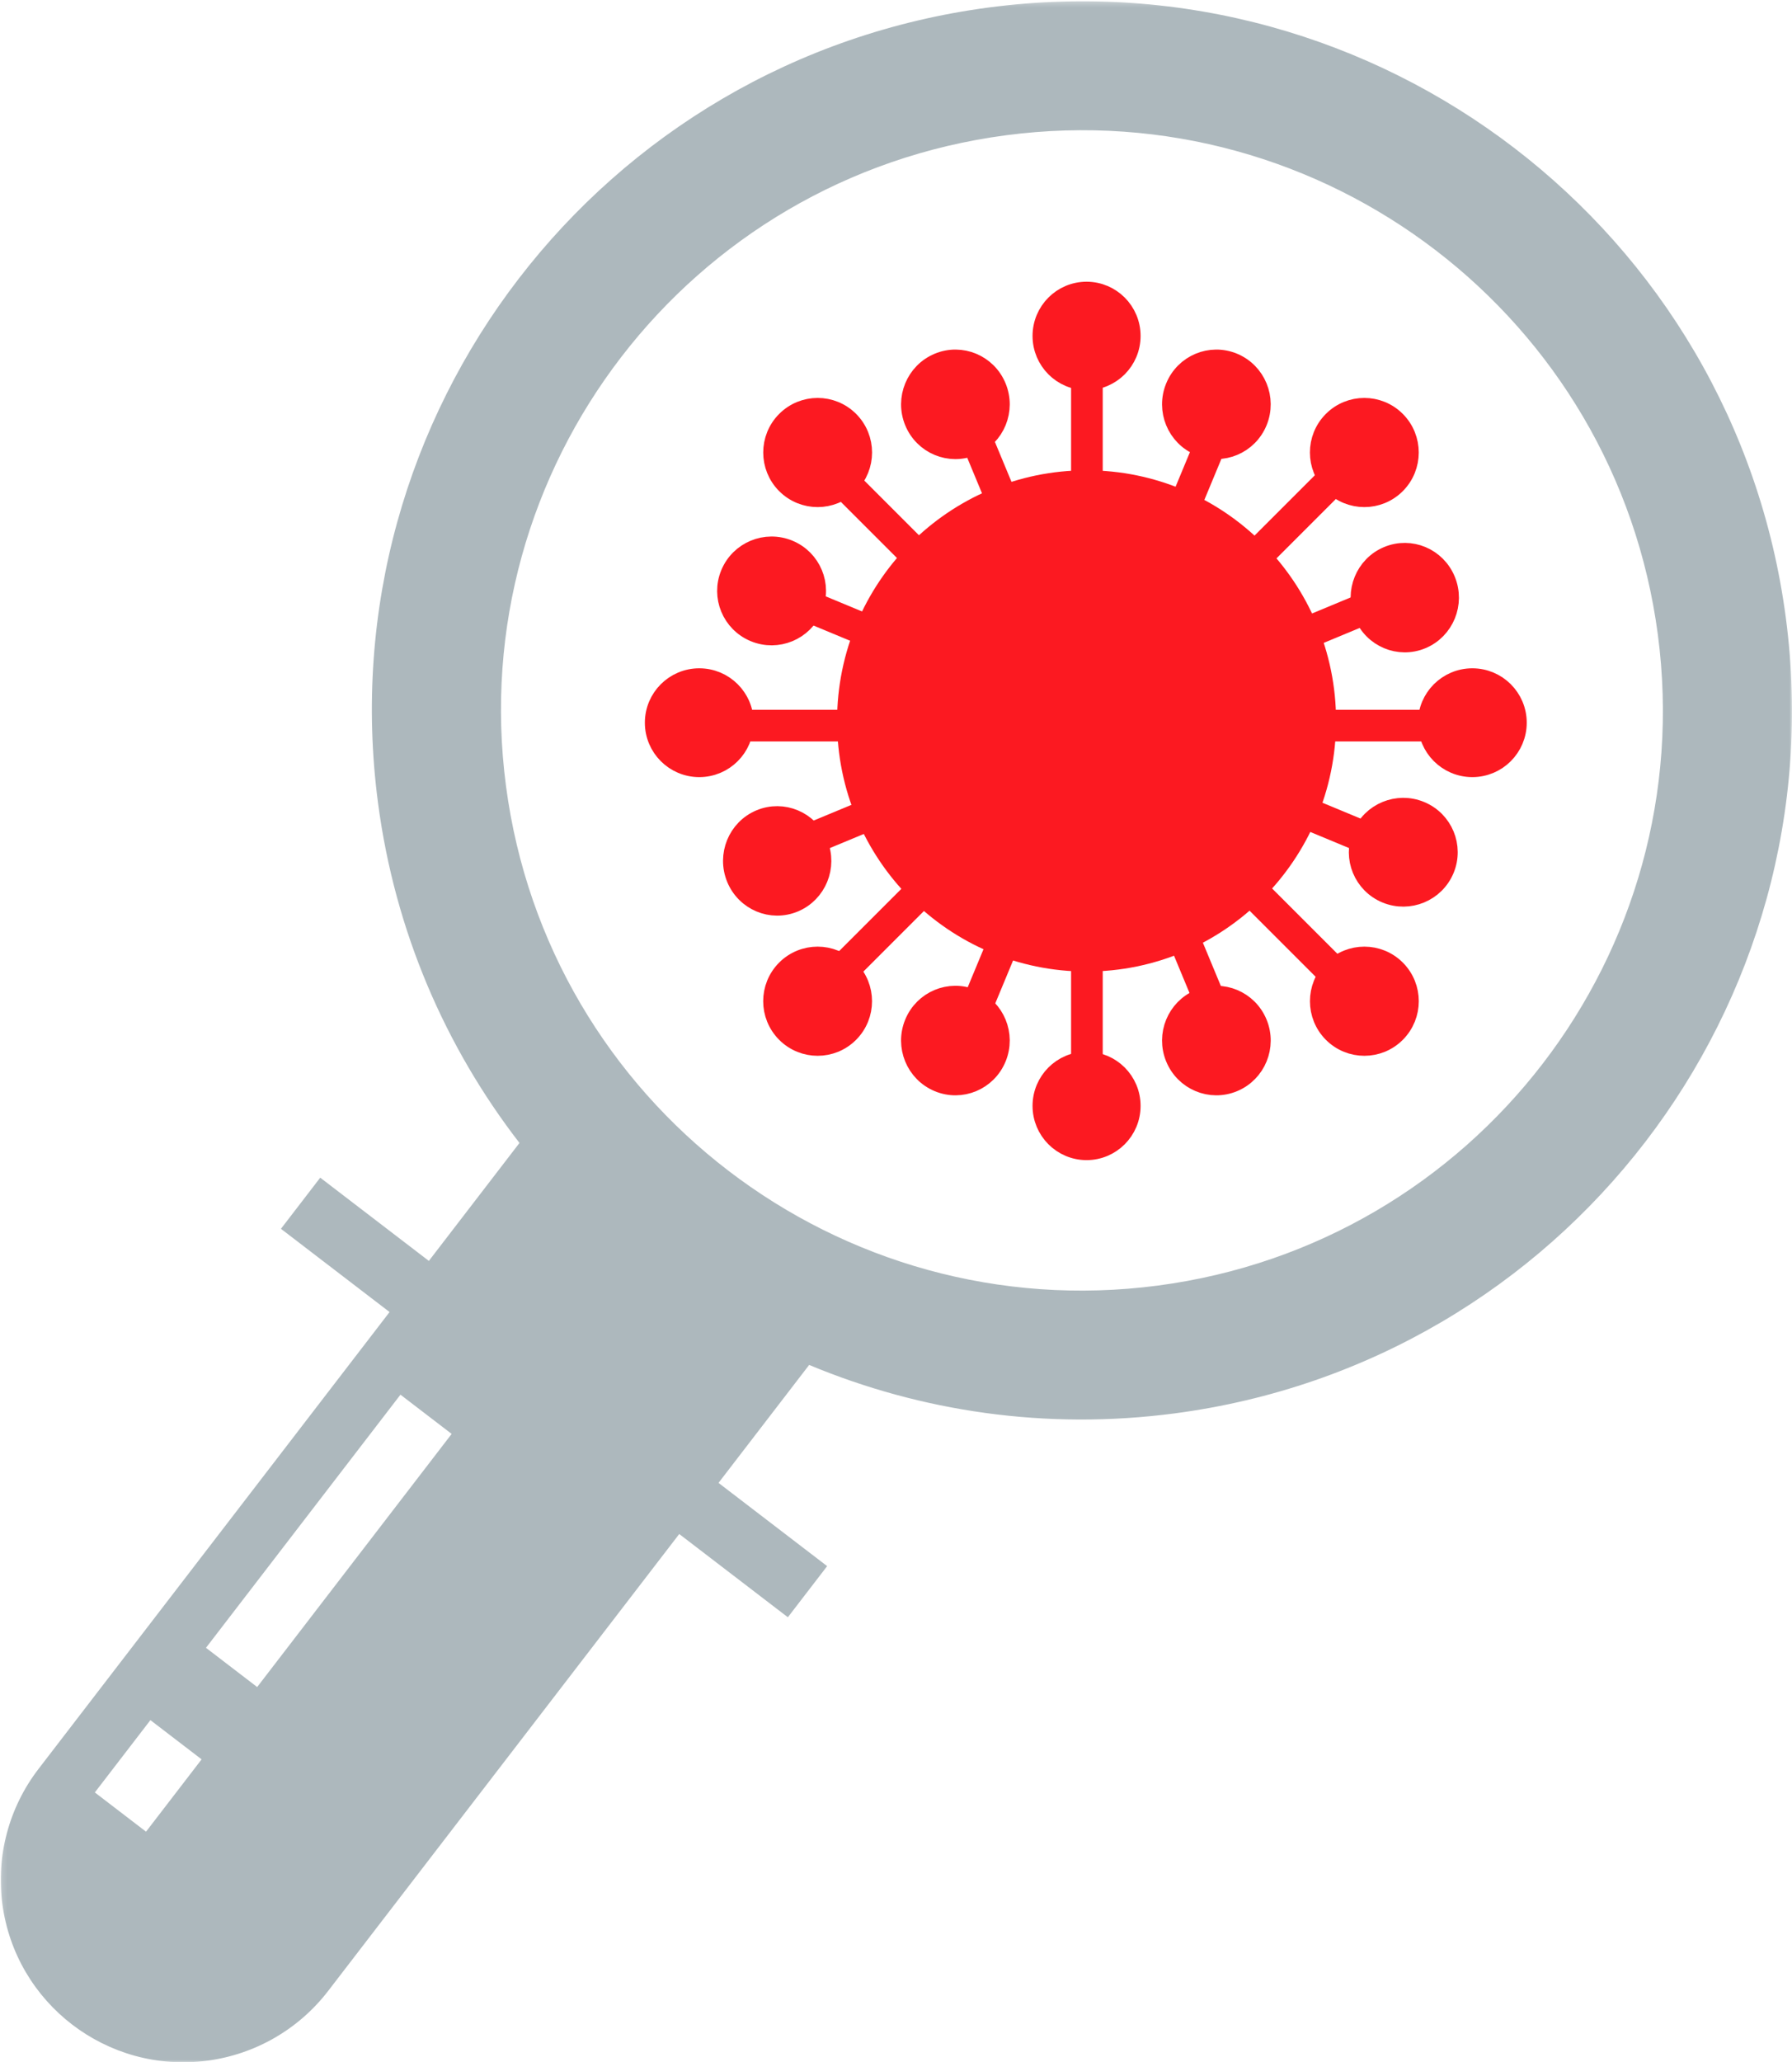
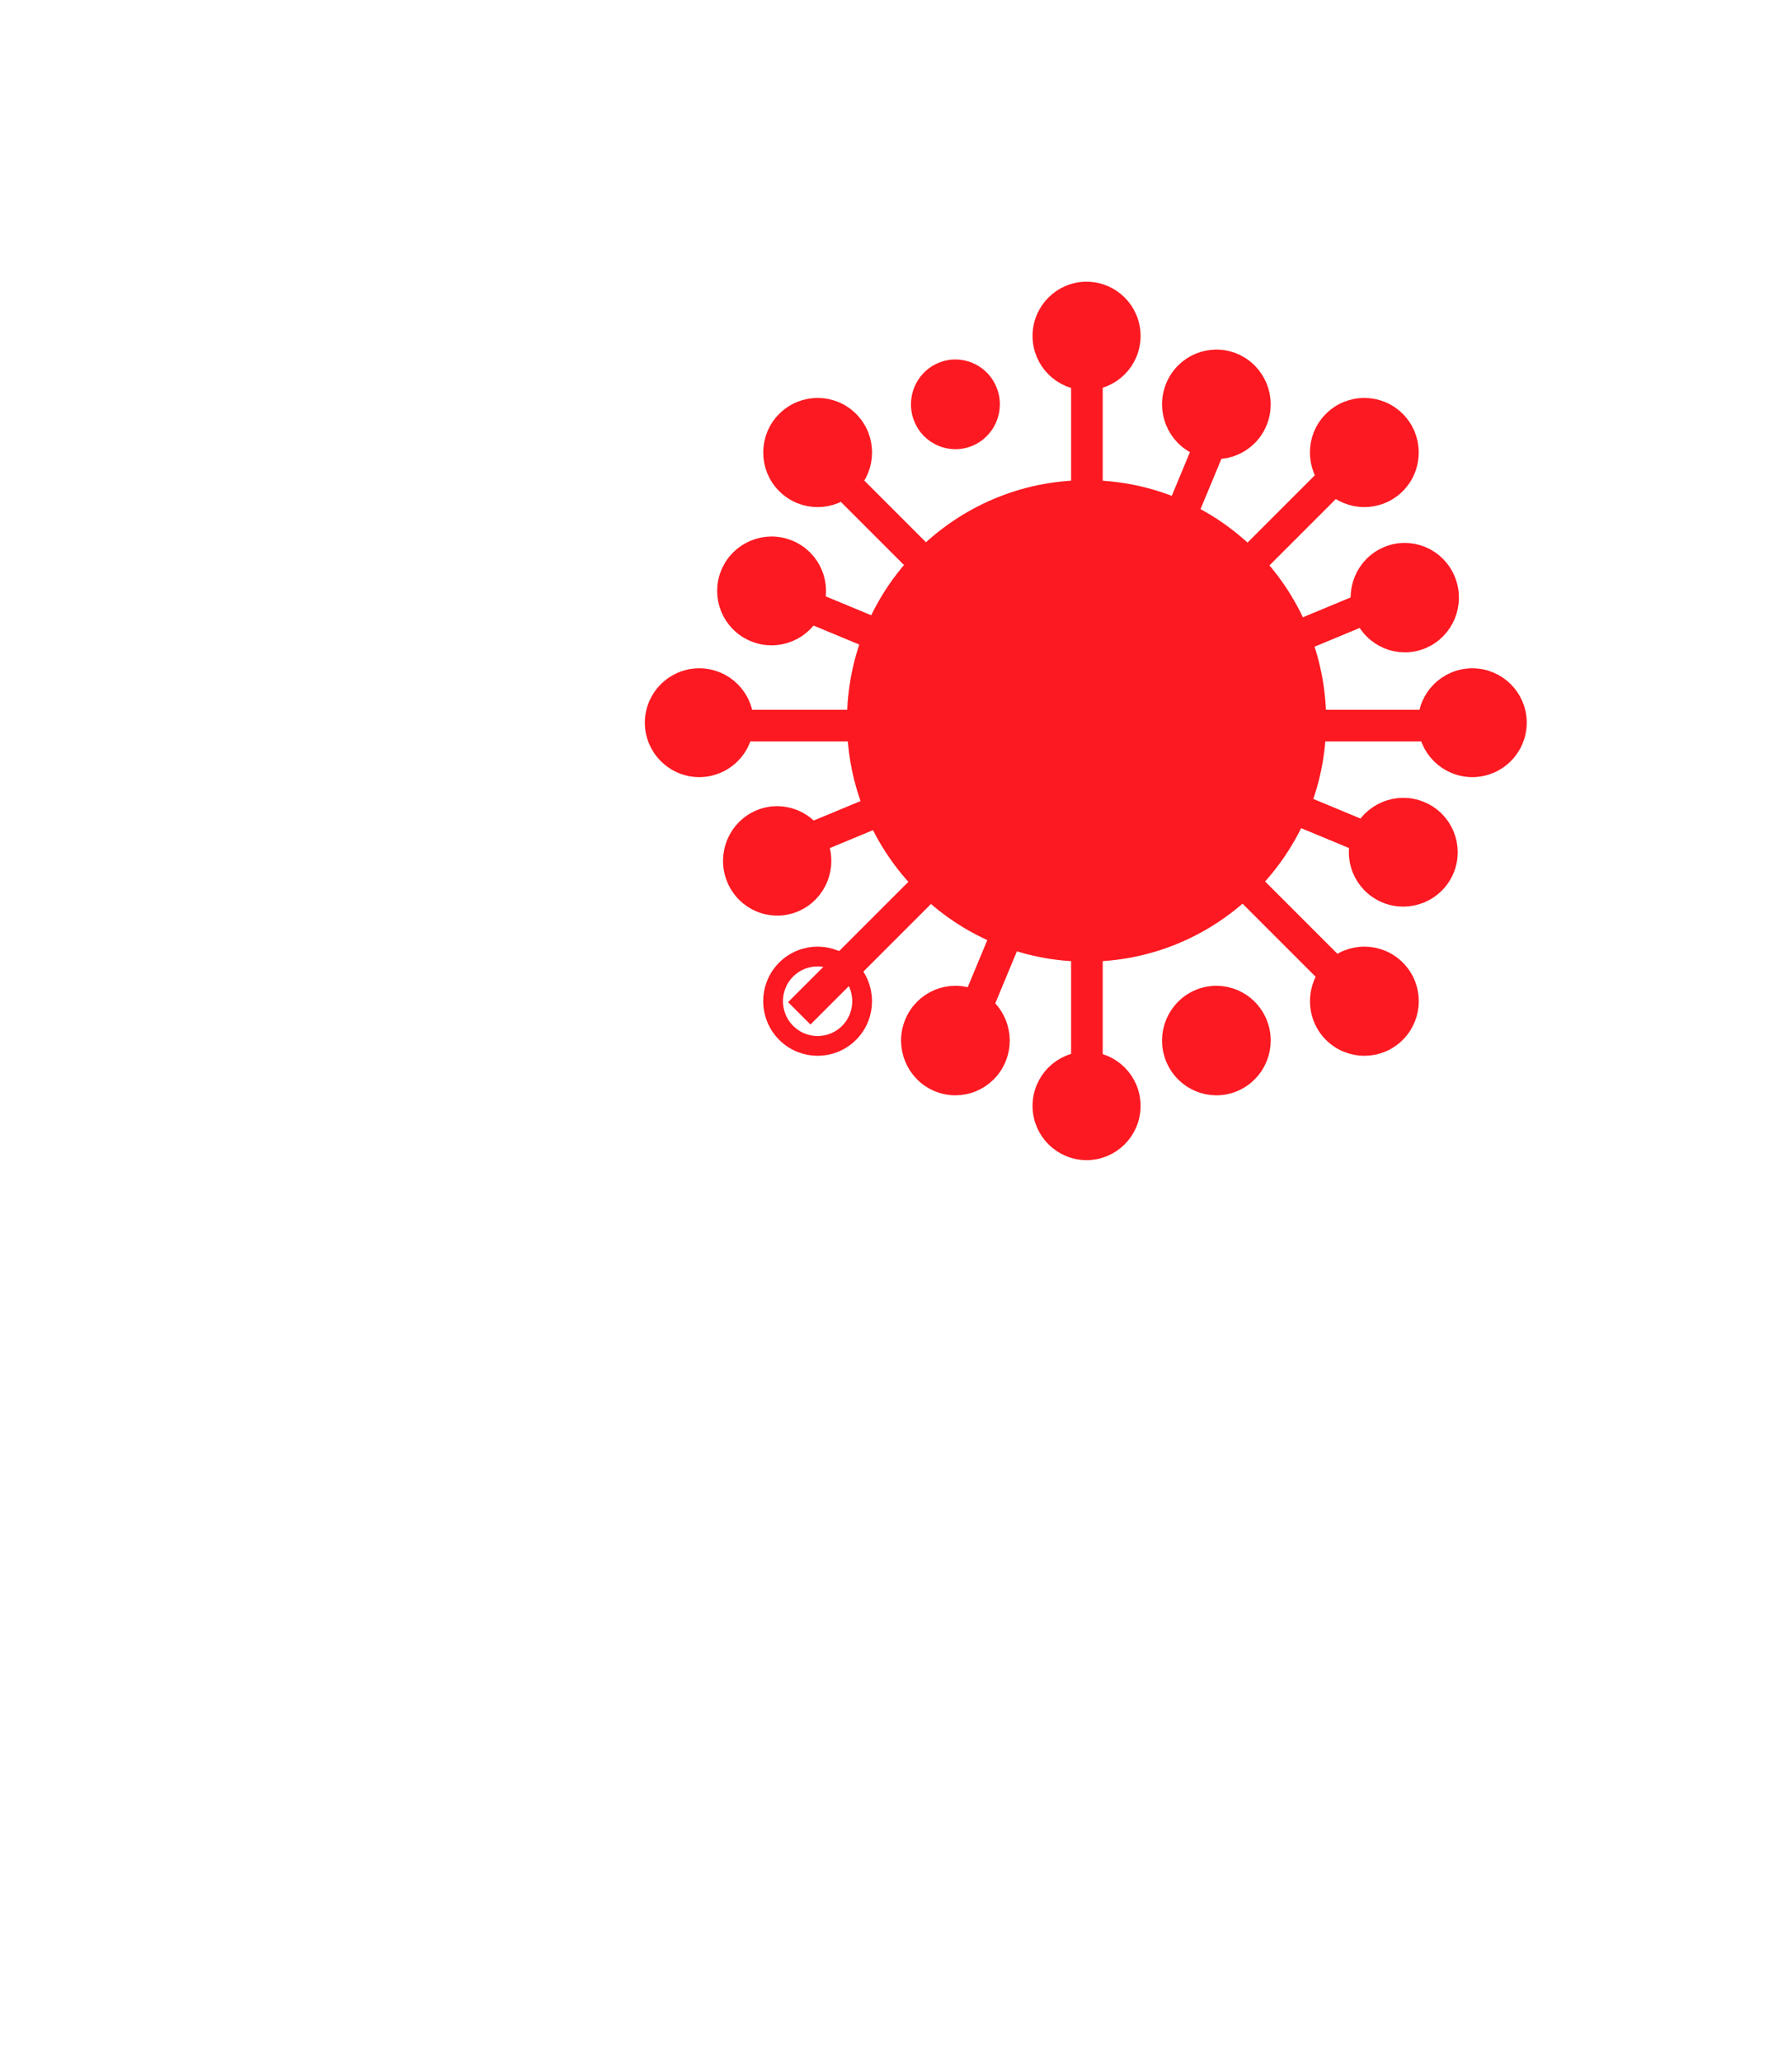
<svg xmlns="http://www.w3.org/2000/svg" xmlns:xlink="http://www.w3.org/1999/xlink" width="352px" height="405px" viewBox="0 0 352 405" version="1.1">
  <title>Group 88</title>
  <defs>
-     <polygon id="path-1" points="0 0.251 351.851 0.251 351.851 405 0 405" />
-   </defs>
+     </defs>
  <g id="Homepage" stroke="none" stroke-width="1" fill="none" fill-rule="evenodd">
    <g id="LO_flu360_Overview" transform="translate(-136, -1544)">
      <g id="Callout" transform="translate(0, 1532)">
        <g id="Group-88" transform="translate(312, 214.5) scale(-1, 1) translate(-312, -214.5) translate(136, 12)">
          <line x1="138.5" y1="62" x2="138.5" y2="221" id="Stroke-1" stroke="#FC1921" stroke-width="6.214" />
          <g id="Group-14" transform="translate(91, 57)">
            <g id="Group-5" transform="translate(38.218, 0)">
              <path d="M9.349,17.682 C14.137,17.682 18.018,13.784 18.018,8.974 C18.018,4.165 14.137,0.267 9.349,0.267 C4.56,0.267 0.68,4.165 0.68,8.974 C0.68,13.784 4.56,17.682 9.349,17.682" id="Fill-2" fill="#FC1921" />
              <path d="M9.349,17.682 C14.137,17.682 18.018,13.784 18.018,8.974 C18.018,4.165 14.137,0.267 9.349,0.267 C4.56,0.267 0.68,4.165 0.68,8.974 C0.68,13.784 4.56,17.682 9.349,17.682" id="Stroke-4" stroke="#FC1921" stroke-width="3.884" />
            </g>
            <g id="Group-9" transform="translate(38.218, 151.367)">
              <path d="M9.349,17.519 C14.137,17.519 18.018,13.62 18.018,8.811 C18.018,4.001 14.137,0.104 9.349,0.104 C4.56,0.104 0.68,4.001 0.68,8.811 C0.68,13.62 4.56,17.519 9.349,17.519" id="Fill-6" fill="#FC1921" />
              <path d="M9.349,17.519 C14.137,17.519 18.018,13.62 18.018,8.811 C18.018,4.001 14.137,0.104 9.349,0.104 C4.56,0.104 0.68,4.001 0.68,8.811 C0.68,13.62 4.56,17.519 9.349,17.519" id="Stroke-8" stroke="#FC1921" stroke-width="3.884" />
            </g>
            <g id="Group-13" transform="translate(0, 37.293)">
              <path d="M47.567,94.562 C73.56,94.562 94.634,73.394 94.634,47.284 C94.634,21.173 73.56,0.009 47.567,0.009 C21.575,0.009 0.501,21.173 0.501,47.284 C0.501,73.394 21.575,94.562 47.567,94.562" id="Fill-10" fill="#FC1921" />
-               <path d="M47.567,94.562 C73.56,94.562 94.634,73.394 94.634,47.284 C94.634,21.173 73.56,0.009 47.567,0.009 C21.575,0.009 0.501,21.173 0.501,47.284 C0.501,73.394 21.575,94.562 47.567,94.562" id="Stroke-12" stroke="#FC1921" stroke-width="3.884" />
            </g>
          </g>
          <line x1="110" y1="77" x2="164" y2="207" id="Stroke-15" stroke="#FC1921" stroke-width="6.214" />
          <g id="Group-24" transform="translate(104, 70)">
            <g id="Group-19">
              <path d="M12.408,17.542 C16.862,15.68 18.979,10.529 17.131,6.033 C15.291,1.537 10.183,-0.597 5.731,1.265 C1.277,3.127 -0.842,8.282 1.003,12.779 C2.848,17.275 7.955,19.409 12.408,17.542" id="Fill-16" fill="#FC1921" />
              <path d="M12.408,17.542 C16.862,15.68 18.979,10.529 17.131,6.033 C15.291,1.537 10.183,-0.597 5.731,1.265 C1.277,3.127 -0.842,8.282 1.003,12.779 C2.848,17.275 7.955,19.409 12.408,17.542" id="Stroke-18" stroke="#FC1921" stroke-width="3.884" />
            </g>
            <g id="Group-23" transform="translate(51.294, 125.417)">
              <path d="M12.379,17.067 C16.832,15.204 18.95,10.053 17.102,5.557 C15.257,1.061 10.154,-1.072 5.701,0.789 C1.243,2.652 -0.876,7.808 0.974,12.303 C2.818,16.799 7.925,18.934 12.379,17.067" id="Fill-20" fill="#FC1921" />
              <path d="M12.379,17.067 C16.832,15.204 18.95,10.053 17.102,5.557 C15.257,1.061 10.154,-1.072 5.701,0.789 C1.243,2.652 -0.876,7.808 0.974,12.303 C2.818,16.799 7.925,18.934 12.379,17.067" id="Stroke-22" stroke="#FC1921" stroke-width="3.884" />
            </g>
          </g>
          <line x1="82" y1="86" x2="195" y2="199" id="Stroke-25" stroke="#FC1921" stroke-width="6.214" />
          <g id="Group-34" transform="translate(75, 80)">
            <g id="Group-29">
              <path d="M15.187,15.073 C18.606,11.643 18.61,6.087 15.191,2.656 C11.777,-0.766 6.236,-0.766 2.817,2.661 C-0.594,6.087 -0.594,11.647 2.817,15.073 C6.236,18.503 11.773,18.499 15.187,15.073" id="Fill-26" fill="#FC1921" />
              <path d="M15.187,15.073 C18.606,11.643 18.61,6.087 15.191,2.656 C11.777,-0.766 6.236,-0.766 2.817,2.661 C-0.594,6.087 -0.594,11.647 2.817,15.073 C6.236,18.503 11.773,18.499 15.187,15.073" id="Stroke-28" stroke="#FC1921" stroke-width="3.884" />
            </g>
            <g id="Group-33" transform="translate(107.249, 107.229)">
-               <path d="M15.33,15.599 C18.749,12.169 18.753,6.613 15.335,3.183 C11.92,-0.24 6.379,-0.24 2.96,3.187 C-0.451,6.613 -0.451,12.173 2.96,15.599 C6.379,19.029 11.916,19.025 15.33,15.599" id="Fill-30" fill="#FC1921" />
              <path d="M15.33,15.599 C18.749,12.169 18.753,6.613 15.335,3.183 C11.92,-0.24 6.379,-0.24 2.96,3.187 C-0.451,6.613 -0.451,12.173 2.96,15.599 C6.379,19.029 11.916,19.025 15.33,15.599" id="Stroke-32" stroke="#FC1921" stroke-width="3.884" />
            </g>
          </g>
-           <line x1="164" y1="77" x2="110" y2="207" id="Stroke-35" stroke="#FC1921" stroke-width="6.214" />
          <g id="Group-44" transform="translate(104, 70)">
            <g id="Group-39" transform="translate(51.294, 0)">
              <path d="M5.696,17.542 C1.242,15.68 -0.875,10.529 0.974,6.033 C2.815,1.537 7.921,-0.597 12.374,1.265 C16.828,3.127 18.946,8.282 17.101,12.779 C15.257,17.275 10.15,19.409 5.696,17.542" id="Fill-36" fill="#FC1921" />
-               <path d="M5.696,17.542 C1.242,15.68 -0.875,10.529 0.974,6.033 C2.815,1.537 7.921,-0.597 12.374,1.265 C16.828,3.127 18.946,8.282 17.101,12.779 C15.257,17.275 10.15,19.409 5.696,17.542" id="Stroke-38" stroke="#FC1921" stroke-width="3.884" />
            </g>
            <g id="Group-43" transform="translate(0, 125.417)">
              <path d="M5.726,17.067 C1.273,15.204 -0.845,10.053 1.003,5.557 C2.848,1.061 7.95,-1.072 12.404,0.789 C16.862,2.652 18.981,7.808 17.131,12.303 C15.287,16.799 10.18,18.934 5.726,17.067" id="Fill-40" fill="#FC1921" />
              <path d="M5.726,17.067 C1.273,15.204 -0.845,10.053 1.003,5.557 C2.848,1.061 7.95,-1.072 12.404,0.789 C16.862,2.652 18.981,7.808 17.131,12.303 C15.287,16.799 10.18,18.934 5.726,17.067" id="Stroke-42" stroke="#FC1921" stroke-width="3.884" />
            </g>
          </g>
          <line x1="195" y1="86" x2="82" y2="199" id="Stroke-45" stroke="#FC1921" stroke-width="6.214" />
          <g id="Group-54" transform="translate(75, 80)">
            <g id="Group-49" transform="translate(107.249, 0)">
              <path d="M2.961,15.073 C-0.458,11.643 -0.462,6.087 2.956,2.656 C6.372,-0.766 11.912,-0.766 15.331,2.661 C18.742,6.087 18.742,11.647 15.331,15.073 C11.912,18.503 6.375,18.499 2.961,15.073" id="Fill-46" fill="#FC1921" />
              <path d="M2.961,15.073 C-0.458,11.643 -0.462,6.087 2.956,2.656 C6.372,-0.766 11.912,-0.766 15.331,2.661 C18.742,6.087 18.742,11.647 15.331,15.073 C11.912,18.503 6.375,18.499 2.961,15.073" id="Stroke-48" stroke="#FC1921" stroke-width="3.884" />
            </g>
            <g id="Group-53" transform="translate(0, 107.229)">
              <path d="M2.818,15.599 C-0.6,12.169 -0.605,6.613 2.814,3.183 C6.228,-0.24 11.77,-0.24 15.189,3.187 C18.599,6.613 18.599,12.173 15.189,15.599 C11.77,19.029 6.233,19.025 2.818,15.599" id="Fill-50" fill="#FC1921" />
              <path d="M2.818,15.599 C-0.6,12.169 -0.605,6.613 2.814,3.183 C6.228,-0.24 11.77,-0.24 15.189,3.187 C18.599,6.613 18.599,12.173 15.189,15.599 C11.77,19.029 6.233,19.025 2.818,15.599" id="Stroke-52" stroke="#FC1921" stroke-width="3.884" />
            </g>
          </g>
          <line x1="73" y1="115" x2="203" y2="169" id="Stroke-55" stroke="#FC1921" stroke-width="6.214" />
          <g id="Group-64" transform="translate(67, 108)">
            <g id="Group-59">
              <path d="M17.093,12.732 C18.93,8.241 16.829,3.09 12.393,1.23 C7.957,-0.631 2.865,1.506 1.032,6.002 C-0.809,10.489 1.3,15.639 5.737,17.499 C10.173,19.359 15.251,17.224 17.093,12.732" id="Fill-56" fill="#FC1921" />
              <path d="M17.093,12.732 C18.93,8.241 16.829,3.09 12.393,1.23 C7.957,-0.631 2.865,1.506 1.032,6.002 C-0.809,10.489 1.3,15.639 5.737,17.499 C10.173,19.359 15.251,17.224 17.093,12.732" id="Stroke-58" stroke="#FC1921" stroke-width="3.884" />
            </g>
            <g id="Group-63" transform="translate(123.368, 52.112)">
              <path d="M17.002,12.321 C18.838,7.83 16.738,2.68 12.302,0.819 C7.865,-1.041 2.775,1.095 0.941,5.587 C-0.9,10.077 1.21,15.228 5.646,17.088 C10.082,18.948 15.16,16.813 17.002,12.321" id="Fill-60" fill="#FC1921" />
              <path d="M17.002,12.321 C18.838,7.83 16.738,2.68 12.302,0.819 C7.865,-1.041 2.775,1.095 0.941,5.587 C-0.9,10.077 1.21,15.228 5.646,17.088 C10.082,18.948 15.16,16.813 17.002,12.321" id="Stroke-62" stroke="#FC1921" stroke-width="3.884" />
            </g>
          </g>
          <line x1="59" y1="142.5" x2="218" y2="142.5" id="Stroke-65" stroke="#FC1921" stroke-width="6.214" />
          <g id="Group-74" transform="translate(54, 133)">
            <g id="Group-69">
              <path d="M17.537,8.927 C17.537,4.099 13.622,0.185 8.792,0.185 C3.961,0.185 0.047,4.099 0.047,8.927 C0.047,13.756 3.961,17.67 8.792,17.67 C13.622,17.67 17.537,13.756 17.537,8.927" id="Fill-66" fill="#FC1921" />
              <path d="M17.537,8.927 C17.537,4.099 13.622,0.185 8.792,0.185 C3.961,0.185 0.047,4.099 0.047,8.927 C0.047,13.756 3.961,17.67 8.792,17.67 C13.622,17.67 17.537,13.756 17.537,8.927" id="Stroke-68" stroke="#FC1921" stroke-width="3.884" />
            </g>
            <g id="Group-73" transform="translate(151.295, 0)">
              <path d="M18.093,8.927 C18.093,4.099 14.178,0.185 9.348,0.185 C4.518,0.185 0.604,4.099 0.604,8.927 C0.604,13.756 4.518,17.67 9.348,17.67 C14.178,17.67 18.093,13.756 18.093,8.927" id="Fill-70" fill="#FC1921" />
              <path d="M18.093,8.927 C18.093,4.099 14.178,0.185 9.348,0.185 C4.518,0.185 0.604,4.099 0.604,8.927 C0.604,13.756 4.518,17.67 9.348,17.67 C14.178,17.67 18.093,13.756 18.093,8.927" id="Stroke-72" stroke="#FC1921" stroke-width="3.884" />
            </g>
          </g>
          <line x1="73" y1="169" x2="203" y2="115" id="Stroke-75" stroke="#FC1921" stroke-width="6.214" />
          <g id="Group-87">
            <g id="Group-79" transform="translate(67.237, 158.478)">
              <path d="M17.2,5.543 C15.351,1.084 10.235,-1.035 5.77,0.815 C1.305,2.657 -0.814,7.769 1.035,12.227 C2.884,16.686 8.005,18.806 12.469,16.96 C16.935,15.113 19.054,10.001 17.2,5.543" id="Fill-76" fill="#FC1921" />
              <path d="M17.2,5.543 C15.351,1.084 10.235,-1.035 5.77,0.815 C1.305,2.657 -0.814,7.769 1.035,12.227 C2.884,16.686 8.005,18.806 12.469,16.96 C16.935,15.113 19.054,10.001 17.2,5.543" id="Stroke-78" stroke="#FC1921" stroke-width="3.884" />
            </g>
            <g id="Group-83" transform="translate(191.411, 106.753)">
              <path d="M17.109,5.95 C15.26,1.492 10.144,-0.628 5.679,1.222 C1.214,3.069 -0.905,8.178 0.944,12.635 C2.793,17.098 7.913,19.218 12.378,17.367 C16.844,15.521 18.963,10.409 17.109,5.95" id="Fill-80" fill="#FC1921" />
              <path d="M17.109,5.95 C15.26,1.492 10.144,-0.628 5.679,1.222 C1.214,3.069 -0.905,8.178 0.944,12.635 C2.793,17.098 7.913,19.218 12.378,17.367 C16.844,15.521 18.963,10.409 17.109,5.95" id="Stroke-82" stroke="#FC1921" stroke-width="3.884" />
            </g>
            <g id="Group-86">
              <mask id="mask-2" fill="white">
                <use xlink:href="#path-1" />
              </mask>
              <g id="Clip-85" />
              <path d="M157.681,1.458 C234.043,11.496 287.8,81.444 277.746,157.688 C274.419,182.927 264.489,205.663 249.959,224.456 L267.761,247.621 L289.098,231.274 L296.815,241.315 L275.478,257.663 L344.439,347.394 C350.229,354.929 352.785,364.452 351.544,373.865 C348.958,393.469 330.943,407.271 311.309,404.69 C301.881,403.451 293.331,398.521 287.541,390.987 L218.579,301.255 L197.242,317.602 L189.525,307.56 L210.863,291.214 L193.06,268.049 C171.119,277.199 146.553,280.89 121.275,277.567 C44.913,267.529 -8.844,197.581 1.209,121.337 C11.262,45.094 81.319,-8.58 157.681,1.458 L157.681,1.458 Z M323.314,359.71 L333.371,352.005 L322.456,337.802 L312.399,345.507 L323.314,359.71 Z M301.484,331.305 L311.541,323.6 L273.338,273.89 L263.281,281.595 L301.484,331.305 Z M124.584,252.466 C187.063,260.678 244.381,216.764 252.606,154.383 C260.832,92.001 216.85,34.772 154.371,26.56 C91.893,18.346 34.574,62.26 26.349,124.642 C18.123,187.023 62.106,244.254 124.584,252.466 L124.584,252.466 Z" id="Fill-84" fill="#ADB8BD" mask="url(#mask-2)" />
            </g>
          </g>
        </g>
      </g>
    </g>
  </g>
</svg>